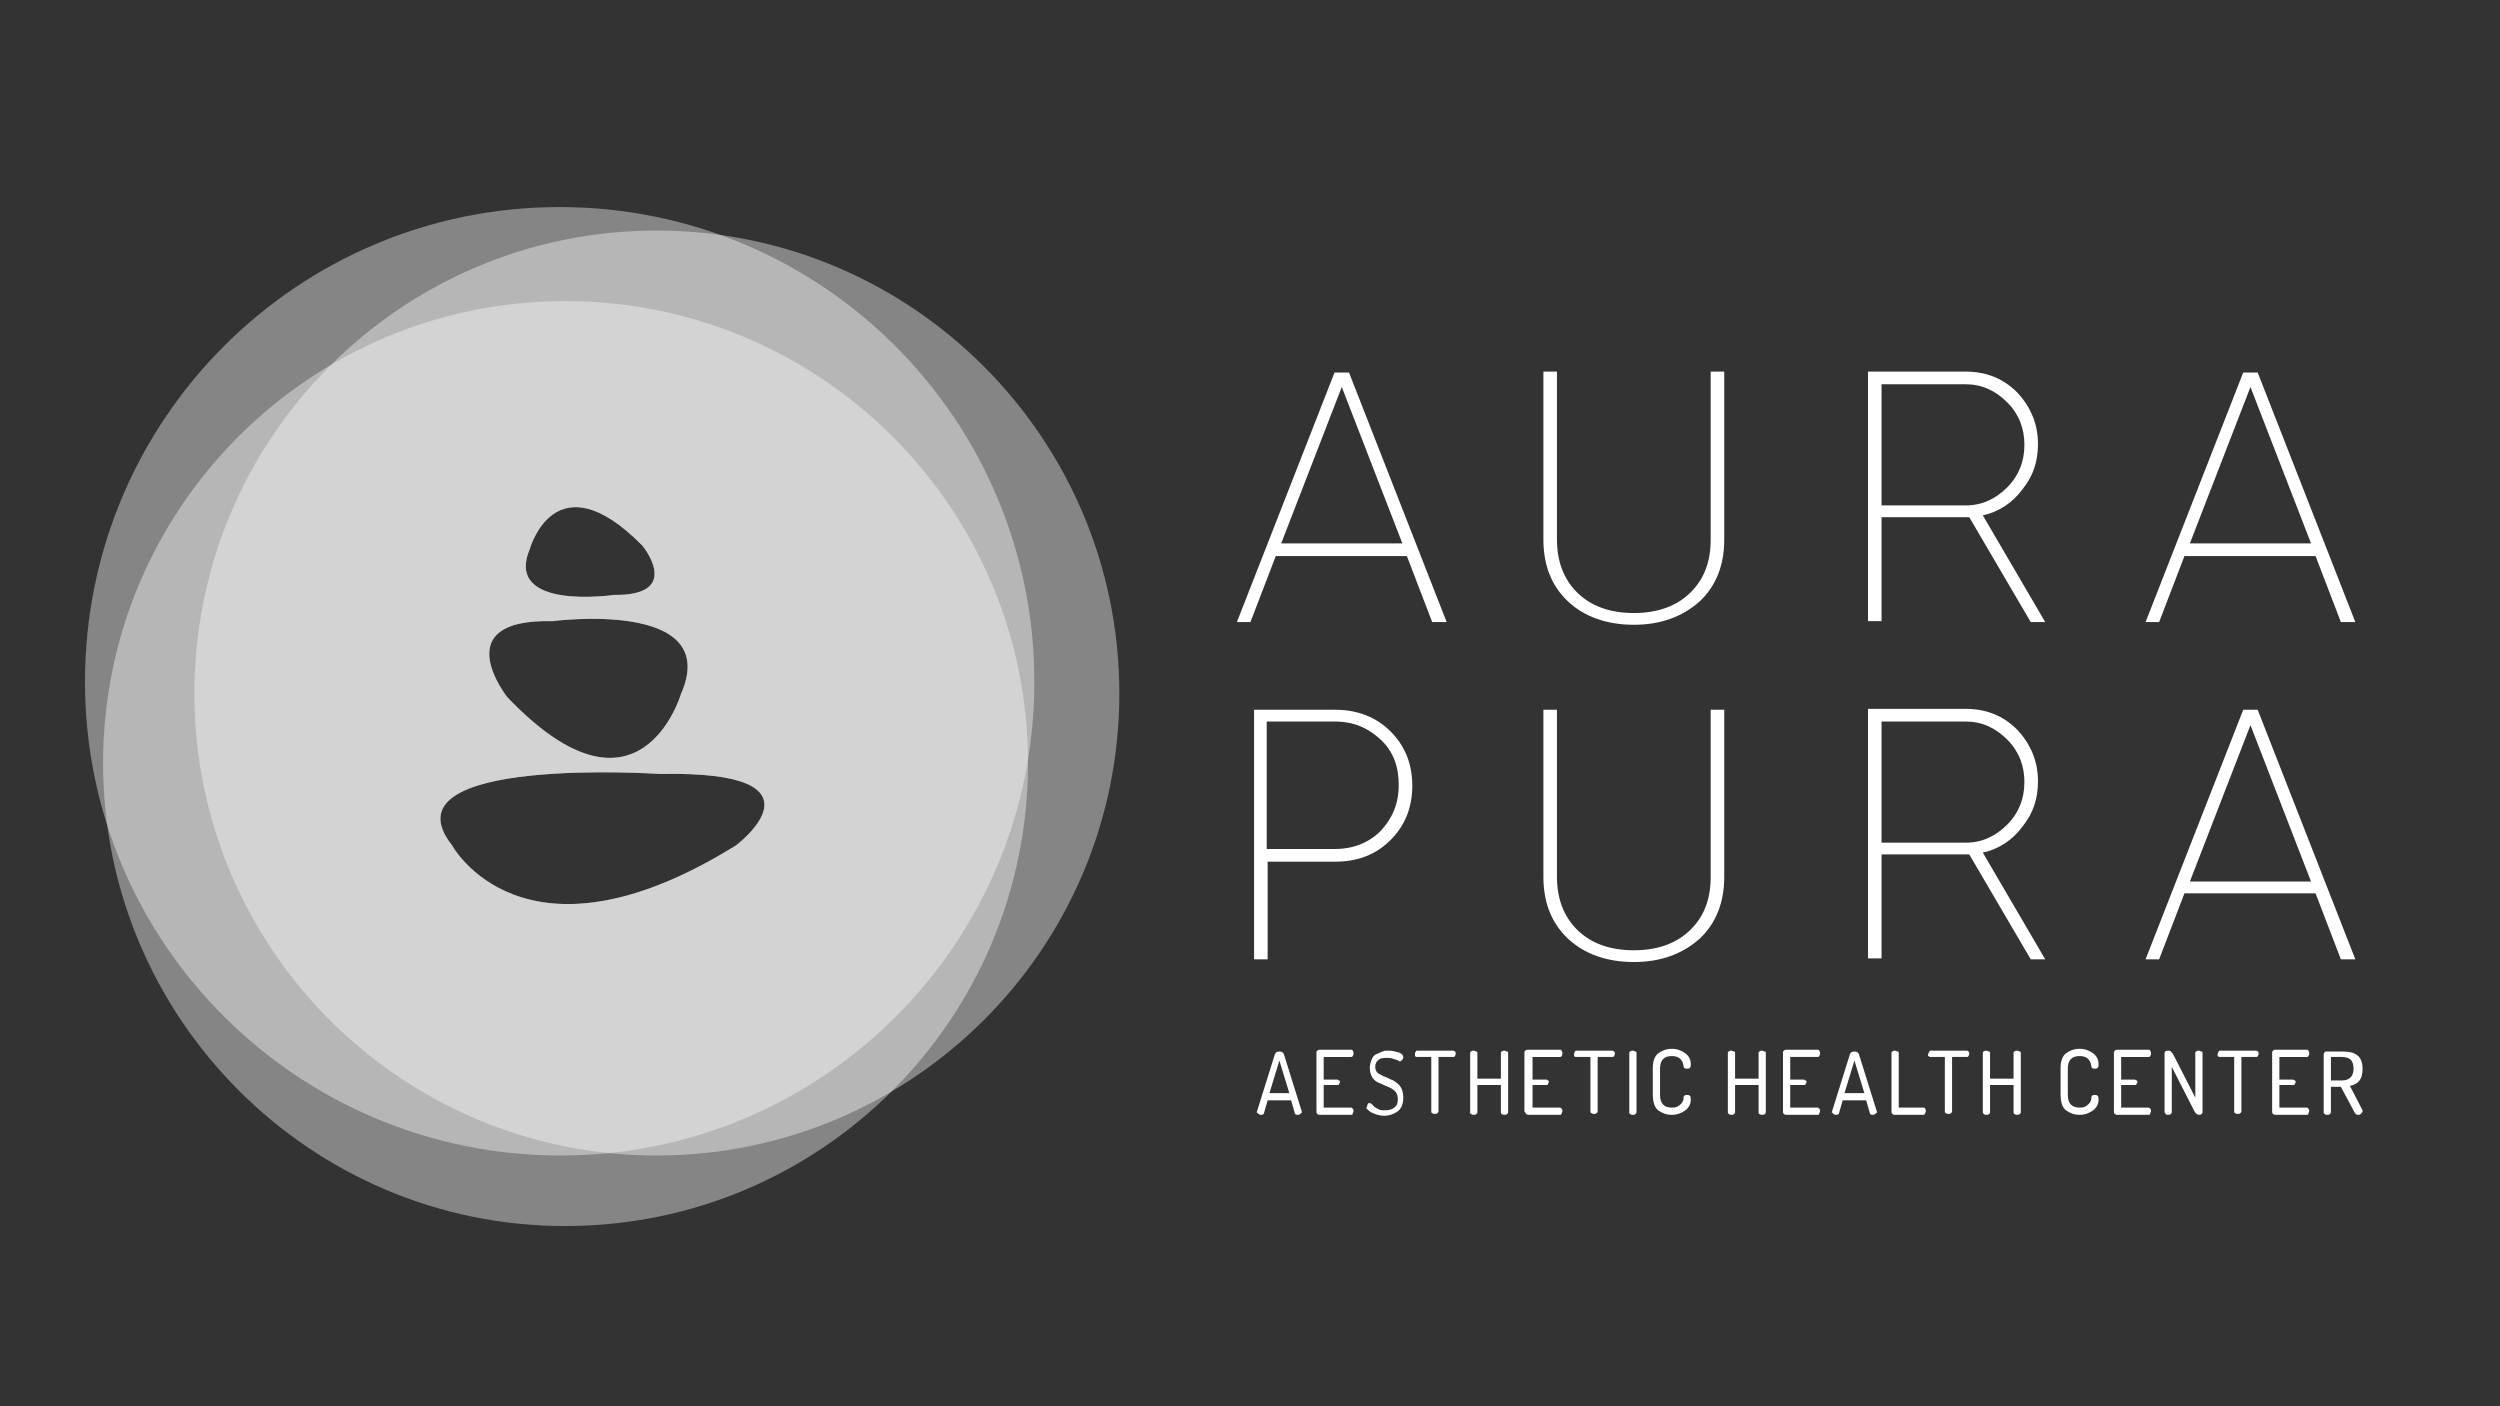
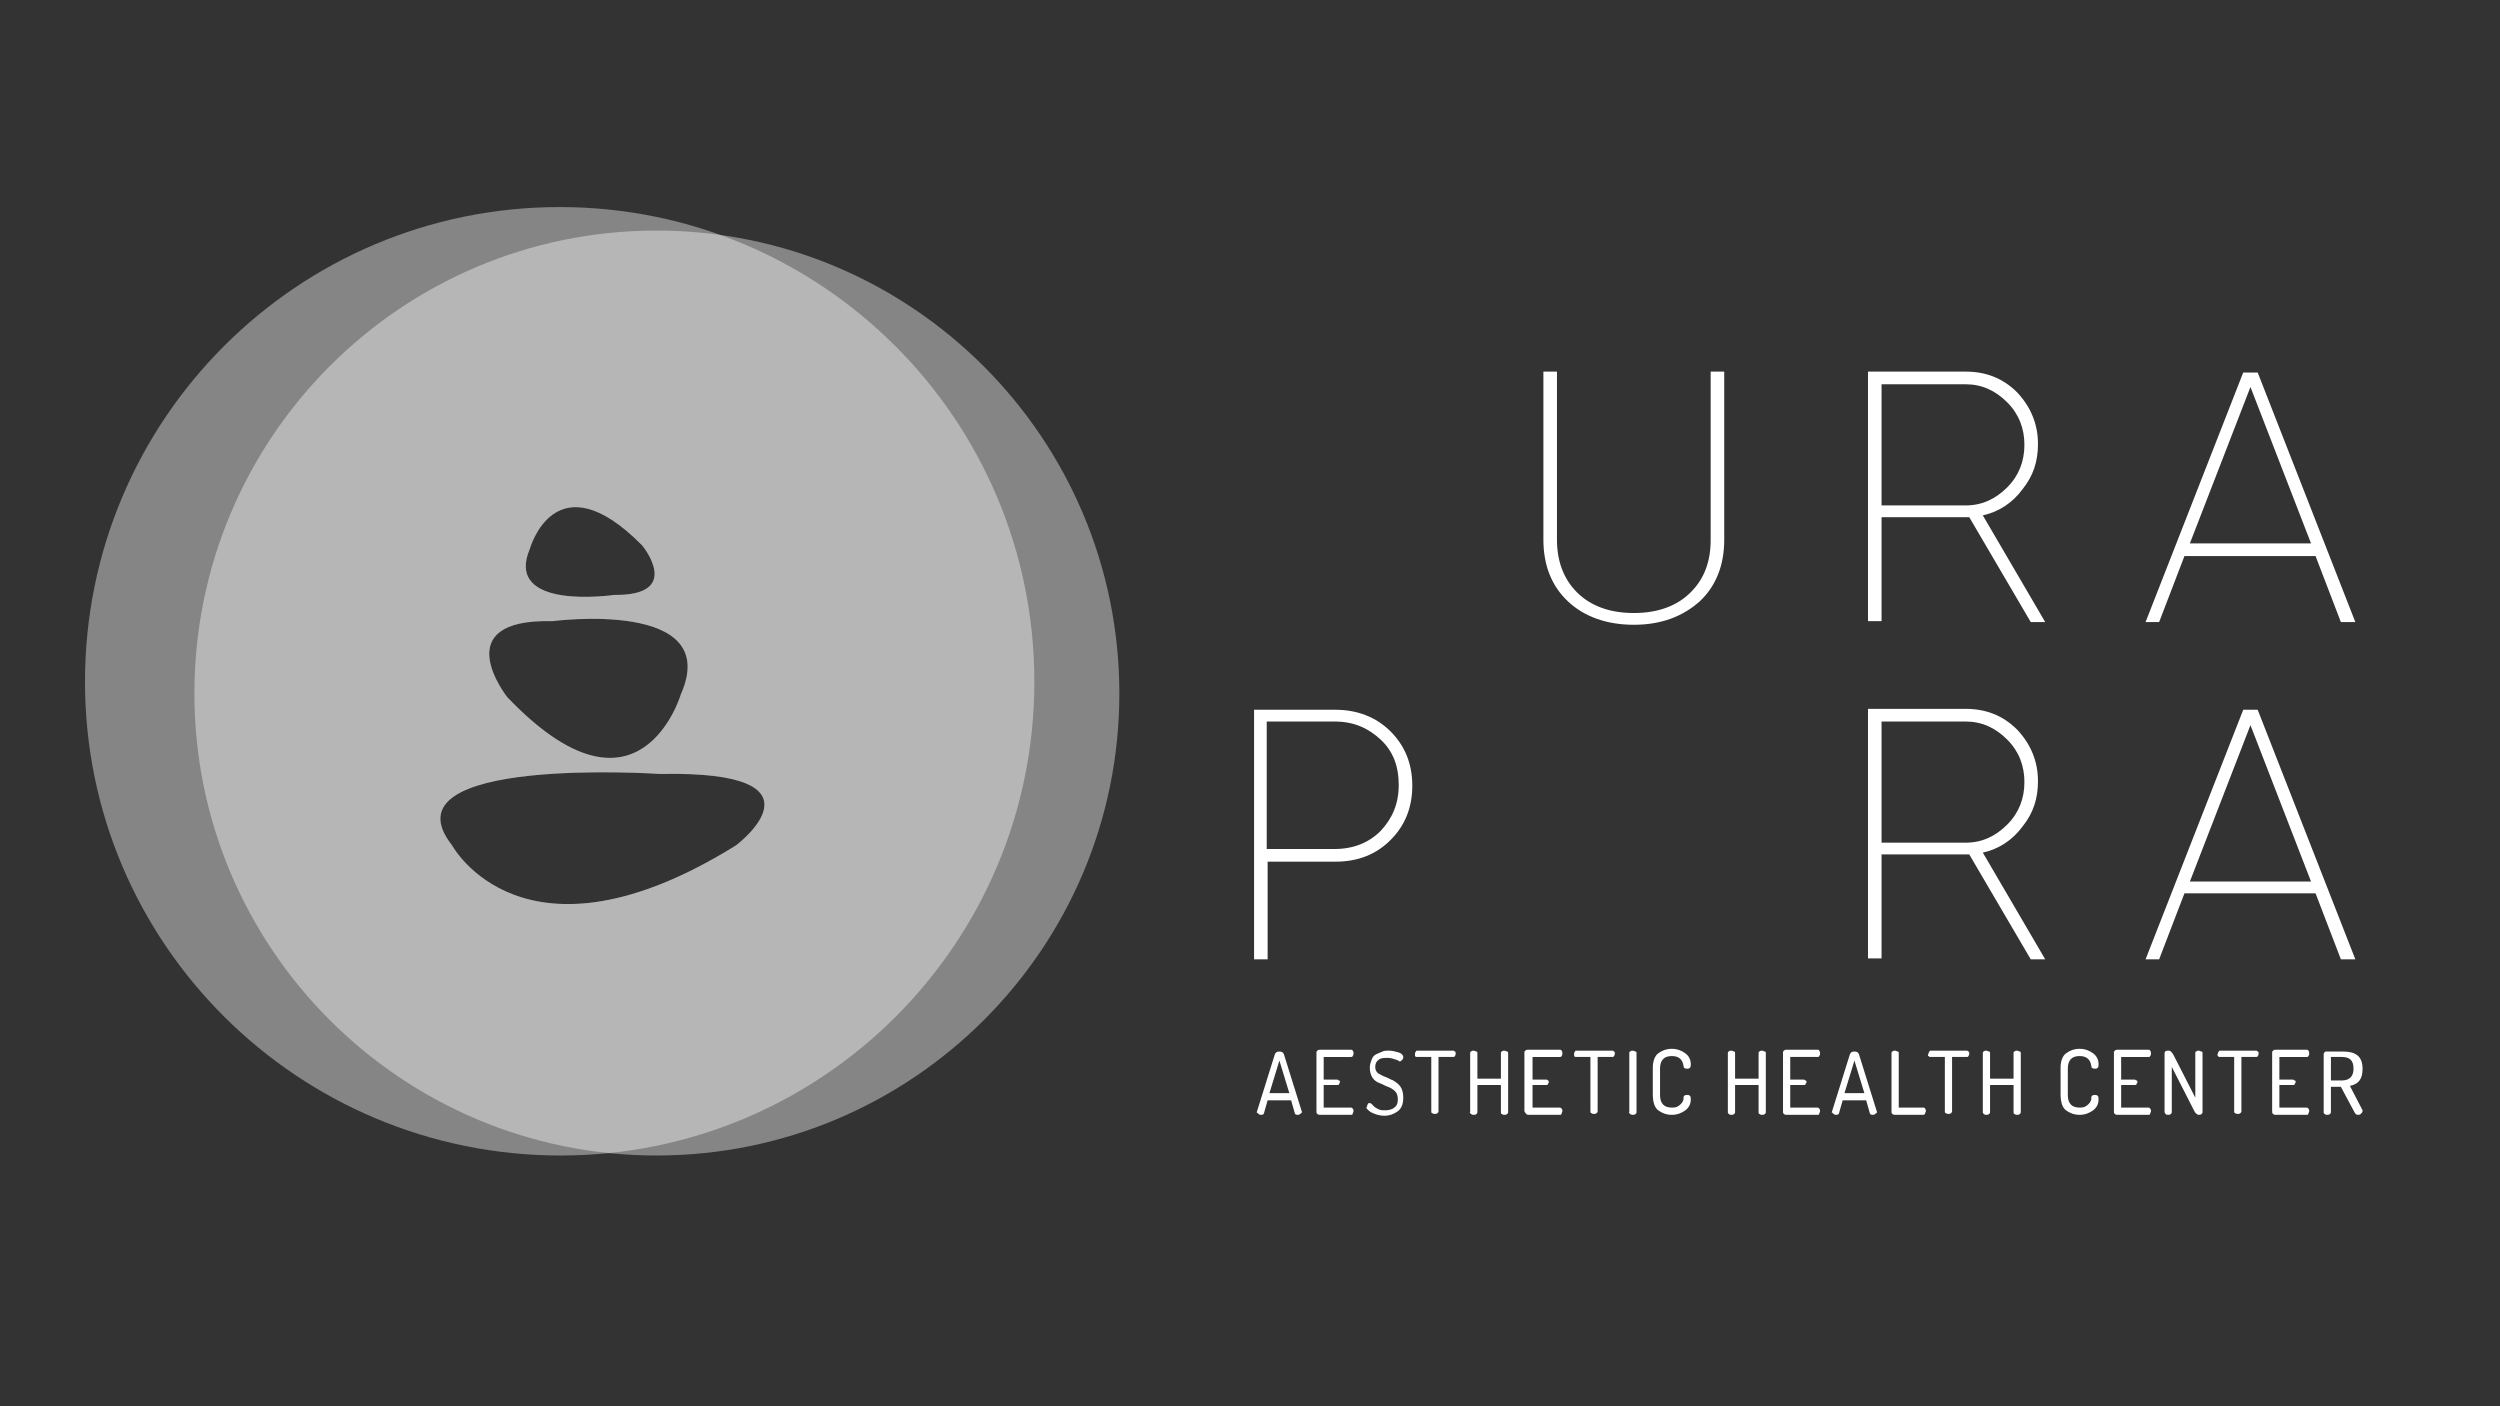
<svg xmlns="http://www.w3.org/2000/svg" x="0px" y="0px" viewBox="0 0 276.5 155.5" xml:space="preserve" version="1.1" style="enable-background:new 0 0 276.5 155.5;">
  <rect x="0" y="0" width="276.5" height="155.5" fill="#333333" stroke="none" />
  <style type="text/css">
	.st0{display:none;}
	.st1{display:inline;fill:#4D4C4E;}
	.st2{display:inline;fill:#FFFFFF;}
	.st3{display:inline;fill:#4E4E50;}
	.st4{display:inline;fill:#FDFDFD;}
	.st5{display:inline;fill:#FEFDFD;}
	.st6{display:inline;fill:#FBFBFB;}
	.st7{display:inline;fill:#FBFBFA;}
	.st8{display:inline;fill:#4D4D4E;}
	.st9{display:inline;fill:#4E4D4F;}
	.st10{display:inline;fill:#504F51;}
	.st11{display:inline;fill:#475793;}
	.st12{opacity:0.4;}
	.st13{fill:#FFFFFF;}
</style>
  <g id="Ebene_2_1_" class="st0">
    <path class="st1" d="M58.6,130.5c0.2-1.1,0.4-2.3,0.6-3.4c0.8-4.8,1.7-9.7,2.5-14.5c0.5-2.8,1-5.5,1.4-8.3c0.1-0.4,0.2-0.5,0.5-0.5&#10;&#09;&#09;c0.1,0,0.2,0,0.3,0c48.2,0,96.4,0,144.5,0c0.2,0,0.5,0,0.7,0c-0.2,1-0.3,2-0.5,2.9c-0.9,5.1-1.8,10.2-2.6,15.3&#10;&#09;&#09;c-0.5,2.7-0.9,5.5-1.5,8.2c-0.9,4.4-3.6,7.1-8,8.1c-0.9,0.2-1.9,0.3-2.8,0.3c-42.6,0-85.1,0-127.7,0c-1,0-2-0.1-3-0.3&#10;&#09;&#09;c-2.5-0.5-4-2.2-4.5-4.7c-0.1-0.3-0.1-0.5-0.2-0.7C58.6,132.1,58.6,131.3,58.6,130.5z M184.4,134.9c0.7,0.5,1.3,1.2,2,1.5&#10;&#09;&#09;c2,0.9,4,1,6.1,0.4c3.7-1,5.7-3.6,6.4-7.3c0.7-3.8,1.4-7.7,2.1-11.5c0.3-1.8,0.7-3.6,1-5.5c-1.4,0-2.7,0-4.1,0&#10;&#09;&#09;c-0.1,0.5-0.2,1-0.3,1.6c-0.6-0.8-1.3-1.4-2.3-1.6c-2.6-0.6-4.8,0.1-6.6,2.2c-1.1,1.3-1.5,2.9-1.9,4.5c-0.5,2.2-0.9,4.3-0.8,6.5&#10;&#09;&#09;c0.1,1.7,1.2,3.3,2.9,3.7c1.9,0.5,3.7,0.2,5.4-1c0.2-0.1,0.4-0.3,0.6-0.5c-0.2,0.9-0.3,1.6-0.5,2.4c-0.6,2.4-2.9,3.6-5.3,2.8&#10;&#09;&#09;c-0.6-0.2-1.2-0.6-1.8-1C186.6,133,185.6,133.9,184.4,134.9z M140.3,128.8c0.7,0.9,1.4,1.5,2.4,1.7c1.6,0.3,3.1,0.2,4.6-0.6&#10;&#09;&#09;c1.9-1,2.9-2.7,3.4-4.7c0.5-1.6,0.7-3.3,1.1-5c0.3-1.4,0.4-2.8,0.2-4.2c-0.2-1.7-1.1-2.9-2.8-3.4c-2-0.6-3.9-0.3-5.6,1.1&#10;&#09;&#09;c-0.1,0.1-0.3,0.2-0.5,0.4c0.5-2.8,1-5.4,1.5-8.1c-1.4,0-2.7,0-4,0c-0.1,0-0.2,0.2-0.3,0.4c-0.2,1.1-0.4,2.3-0.6,3.5&#10;&#09;&#09;c-1,5.4-2,10.8-2.9,16.2c-0.3,1.5-0.5,2.9-0.8,4.4c1.4,0,2.7,0,4.1,0C140.1,129.9,140.2,129.4,140.3,128.8z M165.7,125.2&#10;&#09;&#09;c-0.4,0.3-0.7,0.5-1,0.8c-1.2,0.8-2.5,1.1-3.9,0.8c-1.8-0.3-2.7-1.9-2.2-3.9c3.5,0,7,0,10.5,0c0.3-1.9,0.8-3.7,0.5-5.6&#10;&#09;&#09;c-0.3-2.1-1.3-3.7-3.3-4.5c-3-1.2-6.9-0.1-9,2.7c-2.4,3.1-3.1,6.7-2.7,10.5c0.2,2,1.3,3.4,3.2,4.1c1.4,0.6,2.8,0.6,4.3,0.5&#10;&#09;&#09;c2.2-0.2,4-1.3,5.7-2.8C167.1,126.9,166.4,126.1,165.7,125.2z M97.7,122.9c0.1-0.3,0.1-0.6,0.2-0.8c0.3-1.7,0.6-3.4,0.3-5.1&#10;&#09;&#09;c-0.4-2.4-2.1-4.1-4.4-4.5c-3.3-0.5-6,0.5-8,3.2c-2.3,3-3,6.5-2.6,10.1c0.2,2.5,1.6,4,4.1,4.6c1.9,0.5,3.7,0.4,5.5-0.3&#10;&#09;&#09;c1.4-0.5,2.5-1.3,3.6-2.3c-0.7-0.9-1.4-1.8-2.1-2.6c-0.3,0.2-0.5,0.4-0.8,0.6c-1.2,0.9-2.6,1.2-4.1,1c-1.8-0.3-2.7-2.1-2.2-3.9&#10;&#09;&#09;C90.7,122.9,94.2,122.9,97.7,122.9z M121.9,130.4c0-0.1,0.1-0.3,0.1-0.4c0.3-1.8,0.7-3.6,1-5.5s0.7-3.7,1.1-5.6&#10;&#09;&#09;c0.3-1.4,1.2-2.2,2.6-2.5c1.3-0.3,2.6,0.4,2.8,1.6c0.1,0.4,0.1,0.9,0,1.4c-0.5,2.6-0.9,5.2-1.4,7.8c-0.2,1.1-0.4,2.1-0.6,3.2&#10;&#09;&#09;c1.4,0,2.7,0,4,0c0.1,0,0.3-0.2,0.3-0.4c0.6-3.1,1.1-6.2,1.7-9.3c0.3-1.5,0.6-3,0.4-4.5c-0.2-1.9-1.4-3.4-3.2-3.8s-3.5-0.1-5,1&#10;&#09;&#09;c-0.3,0.2-0.5,0.4-0.8,0.6c0.1-0.6,0.2-1,0.2-1.5c-1.4,0-2.7,0-4.1,0c-1.1,6-2.2,11.9-3.2,17.9&#10;&#09;&#09;C119.1,130.4,120.5,130.4,121.9,130.4z M115.8,118.6c0.1-3.3-1.4-5.3-3.8-6c-3.6-1-7.7,0.8-9.4,4.2c-1.3,2.8-1.9,5.8-1.8,8.8&#10;&#09;&#09;c0.1,2.4,1.6,4.2,3.8,4.8c3.6,1,7.6-0.8,9.3-4.2C115.3,123.7,115.6,120.9,115.8,118.6z M69,106c-1.5,8.1-3,16.2-4.4,24.4&#10;&#09;&#09;c0.3,0,0.5,0,0.6,0c4.6,0,9.1,0,13.7,0c0.1,0,0.3,0,0.4,0s0.3-0.1,0.3-0.2c0.3-1.3,0.5-2.6,0.7-4c-3.5,0-6.9,0-10.4,0&#10;&#09;&#09;c1.2-6.7,2.4-13.4,3.7-20.2C71.9,106,70.5,106,69,106z M175.7,130.4c0-0.1,0.1-0.3,0.1-0.4c0.5-3,1.1-6,1.6-9&#10;&#09;&#09;c0.2-1.1,0.3-2.1,0.9-3.1c1-1.5,3.1-2.3,4.6-0.6h0.1c1.2-1.1,2.5-2.2,3.7-3.4c-1.1-1.4-2.5-1.8-4.1-1.7c-1.6,0.1-2.9,0.8-4.2,1.8&#10;&#09;&#09;c0.1-0.6,0.2-1.1,0.3-1.6c-1.4,0-2.7,0-4.1,0c-1.1,6-2.2,11.9-3.2,17.9C172.9,130.4,174.3,130.4,175.7,130.4z" />
    <path class="st2" d="M117.3,43.5c2-1.9,3.9-3.8,5.8-5.6c1.2-1.2,2.4-2.3,3.6-3.5c0.2-0.2,0.3-0.5,0.3-0.8c-0.4-2.8-0.8-5.6-1.2-8.3&#10;&#09;&#09;c-0.1-0.9-0.3-1.7-0.4-2.6c-1.1,0.1-2.1,0.2-3.2,0.3c-0.9,0.1-1.7,0.2-2.6,0.2c-1.3,0.1-2.3-0.9-2.4-2.2c0-0.5,0-1,0-1.5&#10;&#09;&#09;c0-1.5,0.9-2.4,2.4-2.4c2.9,0,5.8,0,8.8-0.1c3.2,0,6.4-0.1,9.6-0.1c1.6,0,2.6,0.9,2.7,2.2c0,1.3-0.9,2.3-2.4,2.4&#10;&#09;&#09;c-2.5,0.2-5.1,0.4-7.6,0.7c-0.2,0-0.3,0.1-0.5,0.1c0.3,1.9,0.6,3.8,0.9,5.7c0.3,2.3,0.7,4.6,1,7c0,0.2-0.1,0.5-0.3,0.6&#10;&#09;&#09;c-3.3,3.2-6.6,6.3-9.8,9.5c-0.5,0.5-0.9,0.9-1.4,1.5c3.4,4.1,4.6,8.9,4.3,14.2c-1.6,0-3.2,0-4.9,0c0.1-3.9-0.8-7.4-3.3-10.5&#10;&#09;&#09;c-0.8,0.7-1.5,1.5-2.3,2.2c-2.6,2.6-5.3,5.1-7.9,7.7c-0.2,0.2-0.3,0.4-0.4,0.6c-3.3,0-6.7,0-10.1,0c0.5-0.8,1.1-1.5,1.9-2&#10;&#09;&#09;c1.5-1.1,3.2-1.5,5-1.2c0.1,0,0.3,0,0.4-0.1c3.5-3.4,6.9-6.7,10.4-10.1c0,0,0,0,0-0.1c-1.1-0.8-2.4-1.5-3.7-2&#10;&#09;&#09;c-4.3-1.6-8.7-1.4-12.9,0.2C89.6,48,84.7,53,82,60.1c-0.2,0.5-0.4,0.6-0.8,0.6c-1.2,0-2.5,0-3.7,0c-0.2,0-0.3,0-0.6,0&#10;&#09;&#09;c0.3-0.8,0.5-1.5,0.8-2.2c2.9-7.3,8-12.7,15-16.3c4-2,8.4-3,12.9-2.8c4,0.2,7.7,1.3,11,3.7C116.8,43.2,117,43.4,117.3,43.5z" />
    <path class="st2" d="M138.3,68.4c-2.1-0.6-4.2-0.7-6.4-0.7c-3.9,0-7.8,0.1-11.7,0.2c-0.8,0-0.9,0.1-1,0.9&#10;&#09;&#09;c-0.6,3.9-1.2,7.8-1.9,11.7c-1.1,6.4-2.4,12.8-3.6,19.3c-0.1,0.7-0.1,0.8,0.6,0.8c3.6,0,7.3,0,10.9,0c2.2,0,4.3-0.2,6.4-0.7&#10;&#09;&#09;c5.6-1.2,9.4-5.8,9.4-11.2c0-2.1-0.7-3.9-2.6-5c-0.8-0.5-1.8-0.7-2.7-1.1c0.3-0.1,0.6-0.2,0.9-0.4c3.2-1.4,5.2-3.8,5.7-7.3&#10;&#09;&#09;C142.8,71.9,141.6,69.4,138.3,68.4z M132.4,90.1c-0.2,2.6-1.6,4.4-4.2,4.9c-1.8,0.4-3.6,0.3-5.5,0.3c0.5-3,1-5.9,1.6-8.9&#10;&#09;&#09;c0.6,0,1.2,0,1.8,0c1.2,0.1,2.5,0,3.7,0.3C131.6,87,132.5,88.2,132.4,90.1z M134,76.2c-0.1,1.7-1.1,3-2.5,3.9&#10;&#09;&#09;c-0.8,0.5-1.8,0.7-2.7,0.7c-1.1,0-2.3,0-3.4,0c0.2-0.9,0.3-1.9,0.5-2.8c0.3-1.6,0.6-3.1,0.8-4.7c0.1-0.4,0.2-0.5,0.6-0.5&#10;&#09;&#09;c1.5,0.1,2.9,0,4.4,0.2C133.3,73.3,134.1,74.4,134,76.2z M135.8,82.6L135.8,82.6L135.8,82.6z" />
    <path class="st2" d="M174.5,19.6c2.3,7.1,4.6,14.1,6.9,21.2c1.2-0.3,2.4-0.7,3.6-1c6.2-1.3,12-0.6,17.3,3.1c4,2.8,6.5,6.8,7.5,11.6&#10;&#09;&#09;c0.4,1.9,0.5,3.8,0.4,5.8c0,0.1,0,0.2,0,0.3c-1.6,0-3.2,0-4.9,0c0-0.3,0-0.7,0-1c-0.1-4.2-1.4-7.9-4.4-10.9&#10;&#09;&#09;c-2.1-2.2-4.8-3.6-7.8-4.2c-3.5-0.7-6.9-0.5-10.3,0.6c0,0-0.1,0-0.1,0.1c1.3,4,2.6,8.1,4,12.1c2.3,0,4.1,0.9,5,3.3&#10;&#09;&#09;c-3.4,0-6.8,0-10.3,0c0.3-0.3,0.5-0.6,0.7-0.9c0.1-0.2,0.2-0.4,0.1-0.6c-1.3-3.9-2.5-7.8-3.8-11.6c0-0.1-0.1-0.1-0.1-0.3&#10;&#09;&#09;c-0.6,0.4-1.2,0.7-1.8,1.1c-4.2,3-7.3,6.9-9,11.8c-0.1,0.4-0.3,0.5-0.7,0.5c-1.4,0-2.9,0-4.4,0c2.4-7.9,7.3-13.7,14.3-17.8&#10;&#09;&#09;c-0.4-1.3-0.9-2.7-1.3-4c-2.1-6.5-4.2-13-6.4-19.4c-0.6-1.9,0.3-3.2,1.9-3.7c4-1.2,8.1-2.5,12.1-3.8c1-0.3,1.9-0.2,2.7,0.6&#10;&#09;&#09;c1.1,1.3,0.5,3.2-1.2,3.7c-1.6,0.5-3.2,1-4.8,1.5c-1.7,0.5-3.3,1.1-5,1.6C174.8,19.5,174.7,19.6,174.5,19.6z" />
    <path class="st2" d="M170.5,36c0.7-0.2,1.2-0.3,1.8-0.5s0.9,0,1,0.6c0.2,1.3,0.3,2.6,0.5,3.9c0.1,0.6-0.2,0.9-0.8,1.1&#10;&#09;&#09;c-0.6,0.2-1.1,0.3-1.7,0.5c0.1,0.8,0.2,1.6,0.3,2.4c0.1,0.7-0.1,1-0.9,1.3c-3.7,1.1-7.5,2.2-11.2,3.3c-10.4,3-20.8,6-31.2,9.1&#10;&#09;&#09;c-1,0.3-1.2,0.1-1.3-0.9c-0.4-3.4-0.9-6.8-1.3-10.3c-0.1-0.6,0.2-1,0.8-1.2c2.2-0.6,4.4-1.3,6.6-1.9C145,39.9,157,36.5,168.9,33&#10;&#09;&#09;c0.1,0,0.3-0.1,0.4-0.1c0.7-0.2,1,0,1.1,0.7C170.3,34.4,170.4,35.2,170.5,36z M156.9,38c0.1,0.1,0.2,0.1,0.2,0.2&#10;&#09;&#09;c3.6,2,7.3,4.1,10.9,6.1c0.1,0.1,0.3,0.1,0.4,0.1c0.4-0.1,0.9-0.3,1.4-0.4c-0.4-3.1-0.8-6.2-1.2-9.4&#10;&#09;&#09;C164.7,35.7,160.9,36.8,156.9,38z M171.1,40.1c0.4-0.1,0.7-0.2,1-0.3c-0.1-0.9-0.2-1.7-0.3-2.6c-0.4,0.1-0.7,0.2-1,0.3&#10;&#09;&#09;C170.8,38.4,170.9,39.2,171.1,40.1z" />
    <path class="st2" d="M167.7,86.4c2.5-3.2,5.1-6.3,7.6-9.5c0.5-0.6,1-0.9,1.8-0.9c2.1,0,4.2,0,6.2-0.1c0.2,0,0.4,0.1,0.6,0.2&#10;&#09;&#09;c-0.1,0.2-0.1,0.5-0.3,0.6c-2.6,2.8-5.2,5.5-7.8,8.3c-0.3,0.3-0.3,0.5-0.2,0.8c1.8,4.5,3.6,9,5.4,13.5c0.3,0.7,0.2,1-0.6,1&#10;&#09;&#09;c-2.6,0.1-5.2,0.2-7.7,0.3c-0.5,0-0.6-0.2-0.8-0.6c-1.4-4.2-2.9-8.3-4.3-12.5c0-0.1-0.1-0.2-0.2-0.4c-0.2,1.4-0.5,2.6-0.7,3.9&#10;&#09;&#09;c-0.4,3-0.9,5.9-1.3,8.9c-0.1,0.4-0.2,0.7-0.7,0.7c-2.3,0-4.6,0.1-6.8,0.1c-0.6,0-0.7-0.1-0.6-0.7c1-5.3,1.9-10.7,2.8-16&#10;&#09;&#09;c0.6-3.3,1.1-6.5,1.6-9.8c0.4-2.4,0.6-4.8,0.9-7.2c0.1-0.4,0.1-0.9,0.1-1.3s0.3-0.6,0.7-0.7c2.5-0.4,5-0.7,7.5-1.1&#10;&#09;&#09;c0.8-0.1,0.9,0,0.7,0.8c-1.2,6.1-2.4,12.2-3.6,18.2c-0.2,1-0.4,2.1-0.5,3.1C167.7,86,167.7,86.2,167.7,86.4L167.7,86.4L167.7,86.4z&#10;&#09;&#09;" />
    <path class="st2" d="M80.7,86.5c-0.5,2.7-0.9,5.4-1.3,8.1c1.8,0,3.5,0,5.3,0c2.4-0.1,4.7-0.2,7.1-0.3c0.7,0,0.8,0.1,0.6,0.7&#10;&#09;&#09;c-0.4,1.6-0.8,3.1-1.1,4.7c-0.1,0.6-0.4,0.8-1,0.7c-3.1,0-6.2,0-9.3,0c-3.5,0-6.9,0-10.4,0c-0.6,0-0.7,0-0.5-0.6&#10;&#09;&#09;C71,95,72,90.1,72.8,85.2c0.9-4.8,1.6-9.6,2.4-14.5c0.1-0.7,0.2-1.4,0.2-2.2c0-0.5,0.2-0.7,0.8-0.7c6.6,0,13.2,0,19.8,0&#10;&#09;&#09;c0.5,0,0.6,0.2,0.5,0.6c-0.4,1.5-0.7,2.9-1.1,4.4c-0.2,0.8-0.2,0.8-1,0.8c-3.6,0-7.2-0.1-10.8-0.1c-0.4,0-0.6,0.1-0.7,0.6&#10;&#09;&#09;c-0.3,2.1-0.7,4.2-1.1,6.2c0,0.2,0,0.3-0.1,0.5c1.1,0,2.1,0,3.2,0c2.6,0,5.2-0.1,7.7-0.1c0.5,0,0.6,0.1,0.5,0.6&#10;&#09;&#09;c-0.3,1.5-0.7,3-1,4.5c-0.1,0.5-0.4,0.7-0.9,0.7c-3.3,0-6.6,0-9.9,0C81.1,86.5,81,86.5,80.7,86.5z" />
    <path class="st2" d="M191.9,90.3c-0.3,2.8,1.5,4.9,4.4,5.3c3.1,0.3,5.9-0.3,8.6-1.7c0.2-0.1,0.5-0.1,0.8-0.2&#10;&#09;&#09;c-0.4,1.8-0.8,3.5-1.3,5.2c-0.1,0.2-0.3,0.5-0.6,0.6c-3.7,1.5-7.5,1.9-11.4,1.3c-1.8-0.3-3.4-0.8-4.9-1.9c-2-1.5-3-3.5-3.3-5.8&#10;&#09;&#09;c-0.4-3.9,0.4-7.7,2.5-11c2.4-3.8,5.9-5.9,10.4-6.5c1.6-0.2,3.1-0.1,4.7,0.2c3.2,0.7,5.1,2.7,5.7,5.9c0.4,1.8,0.3,3.7,0.1,5.6&#10;&#09;&#09;c-0.1,0.7-0.2,1.4-0.3,2.1c-0.1,0.5-0.3,0.7-0.8,0.7c-4.5,0.1-9,0.2-13.5,0.2C192.7,90.2,192.3,90.3,191.9,90.3z M200.6,85.2&#10;&#09;&#09;c0.1-0.5,0.1-1,0.2-1.5c0.1-2.1-1.3-3.4-3.3-3.3c-0.8,0.1-1.5,0.4-2.2,0.8c-1.4,1-2.1,2.5-2.5,4.2C195.4,85.3,198,85.3,200.6,85.2z&#10;&#09;&#09;" />
    <path class="st3" d="M173.6,63.7c14.2,0,28.4,0,42.6,0c-0.1,0.8-0.2,1.5-0.4,2.2c-0.5,2.8-1,5.6-1.4,8.4c-0.1,0.4-0.3,0.5-0.6,0.5&#10;&#09;&#09;c-6.6,0-13.3,0-19.9,0c-7.3,0-14.6,0-21.9,0c-0.2,0-0.4,0-0.7,0C172.1,71,172.8,67.3,173.6,63.7z M182.5,67.2&#10;&#09;&#09;c0.2-1.5-0.5-2.6-1.9-2.9c-1.4-0.3-3.2,0.5-3.8,1.8c-0.9,1.7-1.2,3.6-1.2,5.5c0,0.4,0.2,0.8,0.4,1.2c0.6,0.9,1.6,1.1,2.6,0.9&#10;&#09;&#09;c1.5-0.2,2.9-1.6,3.1-2.9c-0.8,0-1.6-0.2-2.1,0.7c-0.3,0.6-1.2,0.7-1.8,0.4c-0.4-0.2-0.6-0.7-0.5-1.5s0.3-1.7,0.5-2.5&#10;&#09;&#09;c0.2-0.6,0.4-1.2,0.8-1.6c0.8-0.8,1.9-0.4,2.2,0.7c0,0.1,0.1,0.2,0.1,0.2C181.4,67.2,182,67.2,182.5,67.2z M190.5,66.8&#10;&#09;&#09;c-0.5,2.3-1,4.5-1.4,6.8c0.6,0,1.1,0,1.6,0c0.3-1.2,0.5-2.5,0.8-3.7c0.1-0.4,0.3-0.9,0.5-1.2c0.3-0.4,0.7-0.5,1.2-0.3&#10;&#09;&#09;s0.5,0.6,0.4,1c0,0.2,0,0.3-0.1,0.5c-0.3,1.2-0.5,2.5-0.8,3.8c0.5,0,1.1,0,1.6,0c0.2-0.7,0.3-1.4,0.4-2.1c0.2-1.1,0.4-2.1,0.5-3.2&#10;&#09;&#09;c0.1-0.9-0.5-1.4-1.4-1.5c-0.7-0.1-1.3,0.2-1.9,0.6c0-0.2,0-0.4,0-0.5C191.5,66.8,191,66.8,190.5,66.8z M184.4,70.8&#10;&#09;&#09;c1.3,0,2.6,0,3.9,0c0.1-0.7,0.2-1.3,0.2-1.9c0-1.1-0.6-1.8-1.5-2c-1-0.2-1.9,0-2.6,0.6c-1.4,1.2-1.8,2.9-1.6,4.6&#10;&#09;&#09;c0.1,0.9,0.7,1.3,1.5,1.5c1.3,0.3,2.4-0.1,3.3-1c-0.3-0.3-0.5-0.7-0.7-1c-0.7,0.5-1.4,0.9-2.2,0.4&#10;&#09;&#09;C184.2,71.8,184.2,71.3,184.4,70.8z M205.9,70.8c0.1-0.4,0.2-0.8,0.2-1.2c0-0.2,0-0.5,0-0.7c0-1.2-0.7-1.9-1.9-2&#10;&#09;&#09;c-1-0.1-1.9,0.3-2.6,1c-1,1.2-1.4,2.6-1.3,4.1c0,0.9,0.6,1.6,1.5,1.8c1.3,0.3,2.4-0.1,3.4-1c-0.2-0.3-0.5-0.6-0.7-1&#10;&#09;&#09;c-0.7,0.5-1.5,0.9-2.3,0.4c-0.5-0.3-0.4-0.8-0.3-1.3C203.3,70.8,204.6,70.8,205.9,70.8z M196.8,67c-0.1,0.4-0.2,0.8-0.3,1.2&#10;&#09;&#09;c0.2,0,0.4,0,0.6,0.1c-0.2,1.2-0.5,2.3-0.7,3.4c-0.2,1.2,0.4,1.9,1.5,1.9c0.2,0,0.5,0,0.8,0c0.1-0.5,0.2-0.9,0.3-1.4&#10;&#09;&#09;c-0.2,0-0.4,0-0.5,0c-0.3,0-0.5-0.2-0.4-0.5c0.2-1.1,0.5-2.2,0.7-3.3c1.2-0.1,1.2-0.1,1.4-1.3c-0.3,0-0.7,0-1.1,0&#10;&#09;&#09;c0.1-0.7,0.3-1.3,0.4-2c-0.4,0-0.8,0-1.2,0c-0.2,0-0.4,0.2-0.4,0.3c-0.2,0.5-0.3,1.1-0.4,1.7C197.3,67,197.1,67,196.8,67z&#10;&#09;&#09; M208.3,73.6c0-0.2,0.1-0.3,0.1-0.5c0.3-1.2,0.5-2.4,0.8-3.5c0.3-1.2,1-1.5,2.1-1c0.4-0.3,0.8-0.7,1.2-1.1c0.1-0.1,0.1-0.1,0.2-0.2&#10;&#09;&#09;c-0.4-0.5-0.9-0.7-1.4-0.6s-1,0.3-1.5,0.5c0-0.1,0-0.3,0.1-0.5c-0.4,0-0.8,0-1.2,0c-0.1,0-0.4,0.2-0.4,0.3&#10;&#09;&#09;c-0.3,1.2-0.5,2.4-0.8,3.5c-0.2,1-0.4,1.9-0.6,2.9C207.3,73.6,207.8,73.6,208.3,73.6z" />
    <path class="st2" d="M147.7,100.6c-1.2,0-2.4,0-3.6,0c-0.6,0-0.7-0.1-0.6-0.8c0.5-2.2,1-4.5,1.4-6.7c0.7-4,1.4-8,2.1-12.1&#10;&#09;&#09;c0.2-1.2,0.3-2.4,0.3-3.7c0-0.4,0.2-0.6,0.6-0.7c2.6-0.4,5.1-0.9,7.7-1.3c0.4-0.1,0.6,0.2,0.5,0.6c-0.5,2.8-1.1,5.6-1.6,8.4&#10;&#09;&#09;c-0.8,4.7-1.5,9.4-2.2,14c-0.1,0.5-0.1,0.9-0.2,1.4c0,0.5-0.3,0.6-0.7,0.6c-1.2,0-2.5,0-3.7,0C147.7,100.5,147.7,100.5,147.7,100.6&#10;&#09;&#09;z" />
    <path class="st2" d="M103.5,90.3c-2.1,0-4.2,0-6.3,0c-0.7,0-0.7-0.1-0.6-0.7c0.3-1.5,0.7-2.9,1-4.4c0.1-0.5,0.4-0.7,0.9-0.7&#10;&#09;&#09;c4.2,0,8.5,0,12.7-0.1c0.5,0,0.6,0.1,0.5,0.6c-0.4,1.5-0.7,3-1.1,4.6c-0.1,0.5-0.3,0.7-0.9,0.7C107.7,90.3,105.6,90.3,103.5,90.3&#10;&#09;&#09;L103.5,90.3z" />
    <path class="st2" d="M157.8,64.8c-0.2,1.1-0.5,2.3-0.7,3.5c-0.1,0.7-0.3,1.5-0.4,2.2c-0.1,0.5-0.4,0.7-0.9,0.8&#10;&#09;&#09;c-1.9,0.2-3.7,0.5-5.6,0.8c-0.4,0.1-0.7,0.1-1.1,0.2c-0.5,0.1-0.7-0.1-0.6-0.6c0.3-1.5,0.5-2.9,0.8-4.4c0.1-0.4,0.1-0.9,0.2-1.3&#10;&#09;&#09;c0-0.4,0.3-0.7,0.7-0.7c2.4-0.3,4.8-0.6,7.2-0.9C157.6,64.3,157.8,64.4,157.8,64.8z" />
    <path class="st4" d="M184.4,134.9c1.2-1,2.2-2,3.1-2.8c0.6,0.4,1.2,0.8,1.8,1c2.4,0.8,4.6-0.4,5.3-2.8c0.2-0.7,0.3-1.5,0.5-2.4&#10;&#09;&#09;c-0.3,0.2-0.5,0.4-0.6,0.5c-1.6,1.2-3.4,1.5-5.4,1c-1.7-0.4-2.8-2-2.9-3.7c-0.1-2.2,0.4-4.4,0.8-6.5c0.3-1.6,0.8-3.2,1.9-4.5&#10;&#09;&#09;c1.7-2.1,4-2.7,6.6-2.2c0.9,0.2,1.6,0.8,2.3,1.6c0.1-0.6,0.2-1.1,0.3-1.6c1.4,0,2.7,0,4.1,0c-0.3,1.8-0.7,3.7-1,5.5&#10;&#09;&#09;c-0.7,3.8-1.4,7.7-2.1,11.5c-0.7,3.7-2.7,6.3-6.4,7.3c-2,0.6-4.1,0.5-6.1-0.4C185.8,136.1,185.2,135.5,184.4,134.9z M190.6,122.9&#10;&#09;&#09;c0,0.3,0,0.8,0.1,1.3c0.1,0.6,0.4,1,0.9,1.2c1.1,0.5,3,0.1,3.7-1.2c1-1.9,1.3-3.8,1.3-5.9c0-0.7-0.2-1.4-0.9-1.7&#10;&#09;&#09;c-1.5-0.6-3-0.1-3.8,1.3C191,119.4,190.8,121.1,190.6,122.9z" />
    <path class="st4" d="M140.3,128.8c-0.1,0.6-0.2,1.1-0.3,1.6c-1.4,0-2.7,0-4.1,0c0.3-1.5,0.5-3,0.8-4.4c1-5.4,2-10.8,2.9-16.2&#10;&#09;&#09;c0.2-1.2,0.4-2.3,0.6-3.5c0-0.1,0.2-0.3,0.3-0.4c1.3,0,2.6,0,4,0c-0.5,2.7-1,5.3-1.5,8.1c0.3-0.2,0.4-0.3,0.5-0.4&#10;&#09;&#09;c1.7-1.3,3.6-1.6,5.6-1.1c1.7,0.5,2.5,1.7,2.8,3.4c0.2,1.4,0.1,2.8-0.2,4.2c-0.3,1.7-0.6,3.4-1.1,5c-0.6,1.9-1.5,3.7-3.4,4.7&#10;&#09;&#09;c-1.4,0.7-3,0.9-4.6,0.6C141.7,130.2,141,129.7,140.3,128.8z M147.6,119c0-0.2,0-0.5,0-0.7c-0.1-0.7-0.2-1.3-0.9-1.7&#10;&#09;&#09;c-1.3-0.7-3.2-0.1-3.9,1.2c-1.1,2.3-1.6,4.7-1.4,7.3c0.1,0.8,0.6,1.3,1.3,1.5c1.5,0.3,2.9-0.2,3.5-1.7&#10;&#09;&#09;C147.3,122.9,147.5,121,147.6,119z" />
    <path class="st4" d="M165.7,125.2c0.7,0.9,1.4,1.7,2.1,2.6c-1.6,1.5-3.4,2.6-5.7,2.8c-1.5,0.1-2.9,0.1-4.3-0.5&#10;&#09;&#09;c-1.9-0.7-3-2.1-3.2-4.1c-0.4-3.8,0.3-7.4,2.7-10.5c2.1-2.8,6-3.9,9-2.7c2,0.8,2.9,2.5,3.3,4.5c0.3,1.9-0.1,3.7-0.5,5.6&#10;&#09;&#09;c-3.5,0-7,0-10.5,0c-0.5,2,0.4,3.6,2.2,3.9c1.4,0.2,2.7,0,3.9-0.8C165.1,125.7,165.4,125.4,165.7,125.2z M159.3,119.8&#10;&#09;&#09;c2.1,0,4.2,0,6.3,0c0-0.6,0-1.1,0-1.6c-0.1-1.1-0.7-1.8-1.8-2C161.5,115.6,159.7,117.3,159.3,119.8z" />
-     <path class="st4" d="M97.7,122.9c-3.5,0-7,0-10.4,0c-0.5,1.8,0.4,3.6,2.2,3.9c1.5,0.2,2.9-0.1,4.1-1c0.2-0.2,0.5-0.4,0.8-0.6&#10;&#09;&#09;c0.7,0.9,1.4,1.7,2.1,2.6c-1.1,1-2.2,1.8-3.6,2.3c-1.8,0.6-3.7,0.7-5.5,0.3c-2.4-0.6-3.8-2.1-4.1-4.6c-0.3-3.7,0.4-7.1,2.6-10.1&#10;&#09;&#09;c2-2.6,4.7-3.7,8-3.2c2.3,0.4,4,2.1,4.4,4.5c0.3,1.7,0.1,3.4-0.3,5.1C97.8,122.3,97.7,122.6,97.7,122.9z M94.1,119.8&#10;&#09;&#09;c0-0.6,0-1.1-0.1-1.6c-0.1-1.3-0.9-2-2.2-2.1c-0.5,0-1,0-1.5,0.2c-1.7,0.5-2.3,2-2.7,3.5C89.8,119.8,91.9,119.8,94.1,119.8z" />
    <path class="st4" d="M121.9,130.4c-1.4,0-2.7,0-4.2,0c1.1-6,2.2-11.9,3.2-17.9c1.4,0,2.7,0,4.1,0c-0.1,0.5-0.2,1-0.2,1.5&#10;&#09;&#09;c0.3-0.2,0.6-0.4,0.8-0.6c1.5-1.1,3.2-1.4,5-1s3,1.8,3.2,3.8c0.2,1.5-0.2,3-0.4,4.5c-0.6,3.1-1.1,6.2-1.7,9.3&#10;&#09;&#09;c0,0.1-0.2,0.4-0.3,0.4c-1.3,0-2.6,0-4,0c0.2-1.1,0.4-2.2,0.6-3.2c0.5-2.6,1-5.2,1.4-7.8c0.1-0.4,0.1-0.9,0-1.4&#10;&#09;&#09;c-0.2-1.2-1.5-1.9-2.8-1.6c-1.4,0.3-2.3,1.2-2.6,2.5c-0.4,1.9-0.7,3.7-1.1,5.6c-0.3,1.8-0.7,3.6-1,5.5&#10;&#09;&#09;C122,130.1,121.9,130.3,121.9,130.4z" />
    <path class="st5" d="M115.8,118.6c-0.2,2.3-0.5,5.1-1.8,7.6c-1.7,3.4-5.7,5.2-9.3,4.2c-2.2-0.6-3.7-2.4-3.8-4.8&#10;&#09;&#09;c-0.1-3.1,0.4-6.1,1.8-8.8c1.6-3.4,5.7-5.2,9.4-4.2C114.5,113.2,115.9,115.3,115.8,118.6z M111.5,119.3c0-0.3,0-0.7-0.1-1.2&#10;&#09;&#09;c-0.1-0.9-0.6-1.4-1.4-1.6c-1.3-0.4-2.8,0.2-3.4,1.5c-0.4,0.9-0.7,1.8-1,2.7c-0.3,1.3-0.5,2.7-0.4,4.1c0.1,0.9,0.6,1.5,1.4,1.7&#10;&#09;&#09;c1.4,0.3,2.8-0.3,3.5-1.6C111.1,123.2,111.3,121.3,111.5,119.3z" />
    <path class="st4" d="M69,106c1.5,0,3,0,4.5,0c-1.2,6.7-2.4,13.4-3.7,20.2c3.5,0,6.9,0,10.4,0c-0.2,1.4-0.5,2.7-0.7,4&#10;&#09;&#09;c0,0.1-0.2,0.2-0.3,0.2c-0.1,0-0.2,0-0.4,0c-4.6,0-9.1,0-13.7,0c-0.2,0-0.4,0-0.6,0C66,122.3,67.5,114.1,69,106z" />
    <path class="st4" d="M175.7,130.4c-1.4,0-2.7,0-4.2,0c1.1-6,2.2-11.9,3.2-17.9c1.4,0,2.7,0,4.1,0c-0.1,0.5-0.2,1-0.3,1.6&#10;&#09;&#09;c1.3-1,2.6-1.7,4.2-1.8c1.6-0.1,3,0.3,4.1,1.7c-1.3,1.1-2.5,2.2-3.7,3.4H183c-1.5-1.7-3.6-0.9-4.6,0.6c-0.6,0.9-0.7,2-0.9,3.1&#10;&#09;&#09;c-0.6,3-1.1,6-1.6,9C175.8,130.1,175.7,130.3,175.7,130.4z" />
    <path class="st2" d="M167.7,86.4L167.7,86.4L167.7,86.4L167.7,86.4z" />
    <path class="st6" d="M182.5,67.2c-0.5,0-1.1,0-1.6,0c0-0.1-0.1-0.1-0.1-0.2c-0.2-1.1-1.4-1.5-2.2-0.7c-0.4,0.4-0.7,1-0.8,1.6&#10;&#09;&#09;c-0.2,0.8-0.4,1.7-0.5,2.5s0,1.3,0.5,1.5c0.5,0.3,1.4,0.2,1.8-0.4c0.5-1,1.3-0.7,2.1-0.7c-0.2,1.3-1.6,2.6-3.1,2.9&#10;&#09;&#09;c-1,0.2-2,0-2.6-0.9c-0.2-0.3-0.5-0.8-0.4-1.2c0.1-1.9,0.4-3.8,1.2-5.5c0.7-1.3,2.5-2.1,3.8-1.8C182,64.6,182.7,65.7,182.5,67.2z" />
    <path class="st7" d="M190.5,66.8c0.5,0,1,0,1.5,0c0,0.2,0,0.3,0,0.5c0.6-0.4,1.2-0.7,1.9-0.6c0.9,0.1,1.4,0.7,1.4,1.5&#10;&#09;&#09;c-0.1,1.1-0.3,2.1-0.5,3.2c-0.1,0.7-0.3,1.4-0.4,2.1c-0.5,0-1,0-1.6,0c0.3-1.3,0.5-2.5,0.8-3.8c0-0.2,0.1-0.3,0.1-0.5&#10;&#09;&#09;c0-0.4,0.1-0.8-0.4-1s-0.9-0.1-1.2,0.3s-0.4,0.8-0.5,1.2c-0.3,1.2-0.5,2.4-0.8,3.7c-0.5,0-1,0-1.6,0&#10;&#09;&#09;C189.5,71.4,190,69.1,190.5,66.8z" />
    <path class="st6" d="M184.4,70.8c-0.2,0.5-0.1,1,0.3,1.3c0.8,0.5,1.5,0.1,2.2-0.4c0.2,0.3,0.5,0.6,0.7,1c-1,0.9-2,1.3-3.3,1&#10;&#09;&#09;c-0.8-0.2-1.4-0.7-1.5-1.5c-0.2-1.8,0.2-3.4,1.6-4.6c0.7-0.7,1.6-0.8,2.6-0.6c0.9,0.2,1.5,0.9,1.5,2c0,0.6-0.1,1.3-0.2,1.9&#10;&#09;&#09;C186.9,70.8,185.7,70.8,184.4,70.8z M184.6,69.6c0.8,0,1.5,0,2.3,0c0.1-0.8-0.1-1.2-0.6-1.4C185.5,68,184.9,68.5,184.6,69.6z" />
    <path class="st6" d="M205.9,70.8c-1.3,0-2.6,0-3.9,0c-0.1,0.5-0.2,1,0.3,1.3c0.8,0.5,1.6,0.1,2.3-0.4c0.2,0.3,0.5,0.6,0.7,1&#10;&#09;&#09;c-1,0.9-2.1,1.3-3.4,1c-0.9-0.2-1.4-0.8-1.5-1.8c-0.1-1.5,0.3-2.9,1.3-4.1c0.7-0.8,1.5-1.1,2.6-1c1.2,0.1,1.8,0.9,1.9,2&#10;&#09;&#09;c0,0.2,0,0.5,0,0.7C206.1,69.9,206,70.3,205.9,70.8z M204.6,69.6c0.1-0.4,0.2-0.9-0.2-1.2c-0.3-0.2-0.7-0.2-1.1-0.1&#10;&#09;&#09;c-0.6,0.2-0.8,0.7-1,1.3C203.1,69.6,203.8,69.6,204.6,69.6z" />
    <path class="st7" d="M196.8,67c0.3,0,0.4,0,0.7,0c0.1-0.6,0.2-1.1,0.4-1.7c0-0.1,0.3-0.3,0.4-0.3c0.4,0,0.8,0,1.2,0&#10;&#09;&#09;c-0.1,0.7-0.3,1.3-0.4,2c0.4,0,0.7,0,1.1,0c-0.2,1.2-0.2,1.2-1.4,1.3c-0.2,1.1-0.5,2.2-0.7,3.3c-0.1,0.3,0.1,0.5,0.4,0.5&#10;&#09;&#09;c0.2,0,0.3,0,0.5,0c-0.1,0.5-0.2,0.9-0.3,1.4c-0.3,0-0.5,0-0.8,0c-1.2,0-1.8-0.7-1.5-1.9c0.2-1.1,0.5-2.3,0.7-3.4&#10;&#09;&#09;c-0.2,0-0.4,0-0.6-0.1C196.7,67.9,196.7,67.4,196.8,67z" />
    <path class="st7" d="M208.3,73.6c-0.5,0-1,0-1.6,0c0.2-1,0.4-1.9,0.6-2.9c0.2-1.2,0.5-2.4,0.8-3.5c0-0.1,0.2-0.3,0.4-0.3&#10;&#09;&#09;c0.4,0,0.8,0,1.2,0c0,0.2,0,0.4-0.1,0.5c0.5-0.2,1-0.4,1.5-0.5c0.6-0.1,1.1,0.1,1.4,0.6c-0.1,0.1-0.1,0.1-0.2,0.2&#10;&#09;&#09;c-0.4,0.4-0.8,0.7-1.2,1.1c-1-0.6-1.8-0.2-2.1,1s-0.5,2.4-0.8,3.5C208.4,73.3,208.3,73.4,208.3,73.6z" />
    <path class="st8" d="M190.6,122.9c0.2-1.9,0.4-3.5,1.2-5c0.7-1.4,2.3-1.9,3.8-1.3c0.8,0.3,0.9,1,0.9,1.7c0.1,2.1-0.3,4.1-1.3,5.9&#10;&#09;&#09;c-0.7,1.3-2.5,1.7-3.7,1.2c-0.5-0.2-0.8-0.7-0.9-1.2C190.6,123.7,190.6,123.2,190.6,122.9z" />
    <path class="st8" d="M147.6,119c-0.1,2-0.4,3.9-1.2,5.7c-0.7,1.6-2.1,2-3.5,1.7c-0.8-0.2-1.3-0.7-1.3-1.5c-0.3-2.6,0.3-5,1.4-7.3&#10;&#09;&#09;c0.6-1.3,2.6-1.8,3.9-1.2c0.7,0.4,0.8,1,0.9,1.7C147.7,118.5,147.6,118.8,147.6,119z" />
    <path class="st8" d="M159.3,119.8c0.4-2.5,2.2-4.1,4.5-3.6c1,0.2,1.7,0.9,1.8,2c0,0.5,0,1.1,0,1.6&#10;&#09;&#09;C163.5,119.8,161.4,119.8,159.3,119.8z" />
    <path class="st8" d="M94.1,119.8c-2.2,0-4.3,0-6.4,0c0.4-1.6,1-3,2.7-3.5c0.5-0.2,1-0.2,1.5-0.2c1.2,0.1,2,0.8,2.2,2.1&#10;&#09;&#09;C94.1,118.7,94.1,119.2,94.1,119.8z" />
-     <path class="st8" d="M111.5,119.3c-0.2,2.1-0.5,3.9-1.4,5.7c-0.7,1.3-2.1,1.9-3.5,1.6c-0.8-0.2-1.3-0.8-1.4-1.7&#10;&#09;&#09;c-0.2-1.4,0-2.8,0.4-4.1c0.2-0.9,0.6-1.9,1-2.7c0.6-1.2,2.1-1.8,3.4-1.5c0.9,0.2,1.3,0.8,1.4,1.6&#10;&#09;&#09;C111.5,118.5,111.5,119,111.5,119.3z" />
+     <path class="st8" d="M111.5,119.3c-0.2,2.1-0.5,3.9-1.4,5.7c-0.7,1.3-2.1,1.9-3.5,1.6c-0.8-0.2-1.3-0.8-1.4-1.7&#10;&#09;&#09;c0.2-0.9,0.6-1.9,1-2.7c0.6-1.2,2.1-1.8,3.4-1.5c0.9,0.2,1.3,0.8,1.4,1.6&#10;&#09;&#09;C111.5,118.5,111.5,119,111.5,119.3z" />
    <path class="st9" d="M184.6,69.6c0.3-1,0.9-1.5,1.7-1.4c0.5,0.1,0.7,0.5,0.6,1.4C186.2,69.6,185.4,69.6,184.6,69.6z" />
    <path class="st10" d="M204.6,69.6c-0.8,0-1.5,0-2.3,0c0.2-0.6,0.4-1.1,1-1.3c0.3-0.1,0.8-0.1,1.1,0.1&#10;&#09;&#09;C204.7,68.7,204.7,69.1,204.6,69.6z" />
  </g>
  <g id="Ebene_4" class="st0">
    <rect x="-183.4" y="-58" class="st11" width="722.8" height="258.6" />
  </g>
  <g id="Ebene_3">
    <g>
      <g>
        <g class="st12">
          <g>
-             <path class="st13" d="M81.4,93.5C57.9,108.1,50,93.5,50,93.5c-7.9-10,23-7.9,23-7.9C92.5,85.2,81.4,93.5,81.4,93.5 M75.3,76.8&#10;&#09;&#09;&#09;&#09;&#09;&#09;c0,0-4.6,15.6-19.2,0.3c0,0-6.9-8.7,5-8.4C61.1,68.7,80,66.2,75.3,76.8 M67.9,65.8c0,0-12.2,1.8-9.3-5.1c0,0,2.8-10.1,12.4-0.4&#10;&#09;&#09;&#09;&#09;&#09;&#09;C71.1,60.3,75.6,65.9,67.9,65.8 M113.7,84.4c0-28.2-22.9-51.1-51.2-51.1c-28.2,0-51.1,22.9-51.1,51.1&#10;&#09;&#09;&#09;&#09;&#09;&#09;c0,28.2,22.9,51.2,51.1,51.2C90.8,135.6,113.7,112.7,113.7,84.4" />
-           </g>
+             </g>
        </g>
        <g class="st12">
          <g>
            <path class="st13" d="M81.4,93.5C57.9,108.1,50,93.5,50,93.5c-7.9-10,23-7.9,23-7.9C92.5,85.2,81.4,93.5,81.4,93.5 M75.3,76.8&#10;&#09;&#09;&#09;&#09;&#09;&#09;c0,0-4.6,15.6-19.2,0.3c0,0-6.9-8.7,5-8.4C61.1,68.7,80,66.2,75.3,76.8 M67.9,65.8c0,0-12.2,1.8-9.3-5.1c0,0,2.8-10.1,12.4-0.4&#10;&#09;&#09;&#09;&#09;&#09;&#09;C71.1,60.4,75.6,65.9,67.9,65.8 M123.8,76.7c0-28.2-22.9-51.2-51.2-51.2c-28.2,0-51.1,22.9-51.1,51.2&#10;&#09;&#09;&#09;&#09;&#09;&#09;c0,28.2,22.9,51.1,51.1,51.1C100.9,127.8,123.8,104.9,123.8,76.7" />
          </g>
        </g>
        <g class="st12">
          <g>
            <path class="st13" d="M81.4,93.5C57.9,108.1,50,93.5,50,93.5c-7.9-10,23-7.9,23-7.9C92.5,85.2,81.4,93.5,81.4,93.5 M75.3,76.8&#10;&#09;&#09;&#09;&#09;&#09;&#09;c0,0-4.6,15.6-19.2,0.3c0,0-6.9-8.7,5-8.4C61.1,68.7,80,66.2,75.3,76.8 M67.9,65.8c0,0-12.2,1.8-9.3-5.1c0,0,2.8-10.1,12.4-0.4&#10;&#09;&#09;&#09;&#09;&#09;&#09;C71.1,60.4,75.6,65.9,67.9,65.8 M114.4,75.4c0-29-23.5-52.5-52.5-52.5c-29,0-52.5,23.5-52.5,52.5S33,127.8,62,127.8&#10;&#09;&#09;&#09;&#09;&#09;&#09;C90.9,127.8,114.4,104.4,114.4,75.4" />
          </g>
        </g>
        <path class="st13" d="M140.1,94V79.8h7.5c2.1,0,3.7,0.7,5.1,2s2,3,2,5c0,2.1-0.7,3.7-2,5.1c-1.3,1.3-3,2-5.1,2H140.1z&#10;&#09;&#09;&#09;&#09; M138.7,78.5v27.6h1.5V95.3h7.5c2.5,0,4.5-0.8,6.1-2.4c1.6-1.6,2.4-3.6,2.4-6c0-2.4-0.8-4.4-2.4-6c-1.6-1.6-3.7-2.4-6.1-2.4&#10;&#09;&#09;&#09;&#09;H138.7z" />
        <path class="st13" d="M190.7,59.7V41.1h-1.5v18.6c0,2.4-0.7,4.3-2.2,5.8c-1.5,1.5-3.6,2.3-6.3,2.3c-2.7,0-4.8-0.8-6.3-2.3&#10;&#09;&#09;&#09;&#09;c-1.5-1.5-2.2-3.5-2.2-5.8V41.1h-1.5v18.6c0,2.8,0.9,5.1,2.7,6.8c1.8,1.7,4.3,2.6,7.3,2.6c3,0,5.4-0.9,7.3-2.6&#10;&#09;&#09;&#09;&#09;C189.8,64.8,190.7,62.5,190.7,59.7" />
      </g>
      <path class="st13" d="M248.9,80.2l6.7,17.3h-13.4L248.9,80.2z M260.5,106.1l-10.8-27.6h-1.6l-10.8,27.6h1.5l2.8-7.3h14.5l2.8,7.3&#10;&#09;&#09;&#09;H260.5z" />
      <g>
        <path class="st13" d="M208.1,79.8h9.3c1.8,0,3.3,0.7,4.6,2c1.3,1.3,1.9,2.9,1.9,4.7c0,1.8-0.6,3.4-1.9,4.7c-1.3,1.3-2.8,2-4.6,2&#10;&#09;&#09;&#09;&#09;h-9.3V79.8z M219.3,94.3c1.8-0.4,3.3-1.4,4.4-2.9c1.2-1.5,1.7-3.1,1.7-5c0-2.2-0.8-4.1-2.3-5.7c-1.6-1.6-3.5-2.3-5.7-2.3h-10.8&#10;&#09;&#09;&#09;&#09;v27.6h1.5V94.5h9.3h0.4l6.8,11.6h1.6L219.3,94.3z" />
-         <path class="st13" d="M190.7,97V78.5h-1.5V97c0,2.4-0.7,4.3-2.2,5.8c-1.5,1.5-3.6,2.3-6.3,2.3c-2.7,0-4.8-0.8-6.3-2.3&#10;&#09;&#09;&#09;&#09;c-1.5-1.5-2.2-3.5-2.2-5.8V78.5h-1.5V97c0,2.8,0.9,5.1,2.7,6.8c1.8,1.7,4.3,2.6,7.3,2.6c3,0,5.4-0.9,7.3-2.6&#10;&#09;&#09;&#09;&#09;C189.8,102.1,190.7,99.8,190.7,97" />
      </g>
-       <path class="st13" d="M148.4,42.8l6.7,17.3h-13.4L148.4,42.8z M160,68.8l-10.8-27.6h-1.6l-10.8,27.6h1.5l2.8-7.3h14.5l2.8,7.3H160&#10;&#09;&#09;&#09;z" />
      <path class="st13" d="M248.9,42.8l6.7,17.3h-13.4L248.9,42.8z M260.5,68.8l-10.8-27.6h-1.6l-10.8,27.6h1.5l2.8-7.3h14.5l2.8,7.3&#10;&#09;&#09;&#09;H260.5z" />
      <g>
        <path class="st13" d="M208.1,42.5h9.3c1.8,0,3.3,0.7,4.6,2c1.3,1.3,1.9,2.9,1.9,4.7c0,1.8-0.6,3.4-1.9,4.7c-1.3,1.3-2.8,2-4.6,2&#10;&#09;&#09;&#09;&#09;h-9.3V42.5z M219.3,57c1.8-0.4,3.3-1.4,4.4-2.9c1.2-1.5,1.7-3.1,1.7-5c0-2.2-0.8-4.1-2.3-5.7c-1.6-1.6-3.5-2.3-5.7-2.3h-10.8&#10;&#09;&#09;&#09;&#09;v27.6h1.5V57.2h9.3h0.4l6.8,11.6h1.6L219.3,57z" />
        <path class="st13" d="M257.8,116.9h1.2c0.9,0,1.3,0.4,1.3,1.3c0,0.8-0.4,1.3-1.3,1.3h-1.2V116.9z M257.1,123.2&#10;&#09;&#09;&#09;&#09;c0.1,0.1,0.2,0.1,0.3,0.1c0.1,0,0.2,0,0.3-0.1c0.1-0.1,0.1-0.1,0.1-0.2v-2.8h1.1l1.5,2.8c0.1,0.2,0.2,0.3,0.4,0.3&#10;&#09;&#09;&#09;&#09;c0.1,0,0.2,0,0.3-0.1c0.1-0.1,0.2-0.2,0.2-0.3c0,0,0-0.1,0-0.1l-1.4-2.7c1-0.2,1.4-0.8,1.4-1.9c0-0.7-0.2-1.2-0.6-1.5&#10;&#09;&#09;&#09;&#09;c-0.4-0.3-0.9-0.4-1.6-0.4h-1.8c-0.1,0-0.2,0-0.2,0.1c-0.1,0.1-0.1,0.1-0.1,0.2v6.5C257,123.1,257,123.1,257.1,123.2&#10;&#09;&#09;&#09;&#09; M251.4,123.2c0.1,0.1,0.2,0.1,0.3,0.1h3.4c0.1,0,0.2,0,0.2-0.1c0-0.1,0.1-0.2,0.1-0.3c0-0.1,0-0.2-0.1-0.3&#10;&#09;&#09;&#09;&#09;c-0.1-0.1-0.1-0.1-0.2-0.1h-3v-2.5h1.5c0.1,0,0.2,0,0.2-0.1s0.1-0.1,0.1-0.2c0-0.1,0-0.2-0.1-0.2s-0.1-0.1-0.2-0.1h-1.5v-2.5h3&#10;&#09;&#09;&#09;&#09;c0.1,0,0.2,0,0.2-0.1c0.1-0.1,0.1-0.2,0.1-0.3c0-0.1,0-0.2-0.1-0.3c0-0.1-0.1-0.1-0.2-0.1h-3.4c-0.1,0-0.2,0-0.3,0.1&#10;&#09;&#09;&#09;&#09;c-0.1,0.1-0.1,0.1-0.1,0.2v6.5C251.3,123.1,251.3,123.1,251.4,123.2 M245.3,116.8c0.1,0.1,0.1,0.1,0.2,0.1h1.6v6&#10;&#09;&#09;&#09;&#09;c0,0.1,0,0.2,0.1,0.2c0.1,0.1,0.2,0.1,0.3,0.1c0.1,0,0.2,0,0.3-0.1c0.1-0.1,0.1-0.1,0.1-0.2v-6h1.6c0.1,0,0.2,0,0.2-0.1&#10;&#09;&#09;&#09;&#09;c0.1-0.1,0.1-0.2,0.1-0.3c0-0.1,0-0.2-0.1-0.2c-0.1-0.1-0.1-0.1-0.2-0.1h-3.9c-0.1,0-0.2,0-0.2,0.1c-0.1,0.1-0.1,0.2-0.1,0.2&#10;&#09;&#09;&#09;&#09;C245.2,116.7,245.3,116.8,245.3,116.8 M239.5,123.2c0.1,0.1,0.2,0.1,0.3,0.1c0.1,0,0.2,0,0.3-0.1c0.1-0.1,0.1-0.1,0.1-0.2V118&#10;&#09;&#09;&#09;&#09;l2.5,4.9c0.1,0.2,0.3,0.4,0.5,0.4c0.1,0,0.2,0,0.3-0.1c0.1-0.1,0.1-0.1,0.1-0.2v-6.5c0-0.1,0-0.2-0.1-0.2c-0.1,0-0.2-0.1-0.3-0.1&#10;&#09;&#09;&#09;&#09;s-0.2,0-0.3,0.1c-0.1,0-0.1,0.1-0.1,0.2v4.9l-2.4-4.7c-0.1-0.2-0.2-0.3-0.3-0.4c-0.1-0.1-0.2-0.1-0.3-0.1c-0.3,0-0.4,0.1-0.4,0.3&#10;&#09;&#09;&#09;&#09;v6.5C239.4,123.1,239.5,123.1,239.5,123.2 M233.9,123.2c0.1,0.1,0.2,0.1,0.3,0.1h3.4c0.1,0,0.2,0,0.2-0.1c0-0.1,0.1-0.2,0.1-0.3&#10;&#09;&#09;&#09;&#09;c0-0.1,0-0.2-0.1-0.3c-0.1-0.1-0.1-0.1-0.2-0.1h-3v-2.5h1.5c0.1,0,0.2,0,0.2-0.1s0.1-0.1,0.1-0.2c0-0.1,0-0.2-0.1-0.2&#10;&#09;&#09;&#09;&#09;s-0.1-0.1-0.2-0.1h-1.5v-2.5h3c0.1,0,0.2,0,0.2-0.1c0.1-0.1,0.1-0.2,0.1-0.3c0-0.1,0-0.2-0.1-0.3c0-0.1-0.1-0.1-0.2-0.1h-3.4&#10;&#09;&#09;&#09;&#09;c-0.1,0-0.2,0-0.3,0.1c-0.1,0.1-0.1,0.1-0.1,0.2v6.5C233.8,123.1,233.8,123.1,233.9,123.2 M228.5,122.8c0.4,0.3,0.9,0.5,1.5,0.5&#10;&#09;&#09;&#09;&#09;c0.6,0,1.1-0.2,1.5-0.5c0.4-0.3,0.6-0.7,0.6-1.2c0-0.2,0-0.3-0.1-0.4c-0.1-0.1-0.2-0.1-0.3-0.1c-0.3,0-0.4,0.1-0.4,0.3&#10;&#09;&#09;&#09;&#09;c0,0.2,0,0.3-0.1,0.4c0,0.1-0.1,0.2-0.2,0.3c-0.1,0.1-0.2,0.2-0.4,0.3c-0.2,0.1-0.4,0.1-0.6,0.1c-0.9,0-1.3-0.5-1.3-1.4v-2.9&#10;&#09;&#09;&#09;&#09;c0-0.9,0.4-1.4,1.3-1.4c0.8,0,1.2,0.4,1.3,1.1c0,0.2,0.1,0.3,0.4,0.3c0.1,0,0.2,0,0.3-0.1c0.1-0.1,0.1-0.2,0.1-0.4&#10;&#09;&#09;&#09;&#09;c0-0.5-0.2-0.9-0.6-1.2c-0.4-0.3-0.9-0.5-1.5-0.5c-0.6,0-1.1,0.2-1.5,0.5c-0.4,0.3-0.6,0.9-0.6,1.6v2.9&#10;&#09;&#09;&#09;&#09;C227.9,121.9,228.1,122.5,228.5,122.8 M219.4,123.2c0.1,0.1,0.2,0.1,0.3,0.1c0.1,0,0.2,0,0.3-0.1c0.1-0.1,0.1-0.1,0.1-0.2v-3h2.6&#10;&#09;&#09;&#09;&#09;v3c0,0.1,0,0.2,0.1,0.2c0.1,0.1,0.2,0.1,0.3,0.1c0.1,0,0.2,0,0.3-0.1c0.1-0.1,0.1-0.1,0.1-0.2v-6.5c0-0.1,0-0.2-0.1-0.2&#10;&#09;&#09;&#09;&#09;c-0.1,0-0.2-0.1-0.3-0.1c-0.1,0-0.2,0-0.3,0.1c-0.1,0-0.1,0.1-0.1,0.2v2.8h-2.6v-2.8c0-0.1,0-0.2-0.1-0.2c-0.1,0-0.2-0.1-0.3-0.1&#10;&#09;&#09;&#09;&#09;c-0.1,0-0.2,0-0.3,0.1c-0.1,0-0.1,0.1-0.1,0.2v6.5C219.3,123.1,219.3,123.1,219.4,123.2 M213.3,116.8c0.1,0.1,0.1,0.1,0.2,0.1&#10;&#09;&#09;&#09;&#09;h1.6v6c0,0.1,0,0.2,0.1,0.2c0.1,0.1,0.2,0.1,0.3,0.1c0.1,0,0.2,0,0.3-0.1c0.1-0.1,0.1-0.1,0.1-0.2v-6h1.6c0.1,0,0.2,0,0.2-0.1&#10;&#09;&#09;&#09;&#09;c0.1-0.1,0.1-0.2,0.1-0.3c0-0.1,0-0.2-0.1-0.2c-0.1-0.1-0.1-0.1-0.2-0.1h-3.9c-0.1,0-0.2,0-0.2,0.1c-0.1,0.1-0.1,0.2-0.1,0.2&#10;&#09;&#09;&#09;&#09;C213.2,116.7,213.2,116.8,213.3,116.8 M209.3,123.2c0.1,0.1,0.2,0.1,0.3,0.1h3.1c0.1,0,0.1,0,0.2-0.1c0-0.1,0.1-0.2,0.1-0.3&#10;&#09;&#09;&#09;&#09;c0-0.1,0-0.2-0.1-0.3c0-0.1-0.1-0.1-0.2-0.1H210v-6c0-0.1,0-0.2-0.1-0.2c-0.1,0-0.2-0.1-0.3-0.1c-0.1,0-0.2,0-0.3,0.1&#10;&#09;&#09;&#09;&#09;c-0.1,0-0.1,0.1-0.1,0.2v6.5C209.2,123.1,209.2,123.1,209.3,123.2 M205.1,117.3l1.1,3.6H204L205.1,117.3z M202.8,123.2&#10;&#09;&#09;&#09;&#09;c0.1,0.1,0.2,0.1,0.3,0.1c0.2,0,0.3-0.1,0.3-0.2l0.4-1.4h2.6l0.4,1.4c0,0.1,0.1,0.2,0.3,0.2c0.1,0,0.2,0,0.3-0.1&#10;&#09;&#09;&#09;&#09;c0.1-0.1,0.2-0.1,0.2-0.2c0,0,0,0,0,0c0,0,0,0,0,0l-2-6.4c-0.1-0.2-0.2-0.3-0.5-0.3c-0.3,0-0.4,0.1-0.5,0.3l-2,6.4&#10;&#09;&#09;&#09;&#09;c0,0,0,0.1,0,0.1C202.6,123,202.7,123.1,202.8,123.2 M197.3,123.2c0.1,0.1,0.2,0.1,0.3,0.1h3.4c0.1,0,0.2,0,0.2-0.1&#10;&#09;&#09;&#09;&#09;c0-0.1,0.1-0.2,0.1-0.3c0-0.1,0-0.2-0.1-0.3c-0.1-0.1-0.1-0.1-0.2-0.1h-3v-2.5h1.5c0.1,0,0.2,0,0.2-0.1c0-0.1,0.1-0.1,0.1-0.2&#10;&#09;&#09;&#09;&#09;c0-0.1,0-0.2-0.1-0.2s-0.1-0.1-0.2-0.1H198v-2.5h3c0.1,0,0.2,0,0.2-0.1c0.1-0.1,0.1-0.2,0.1-0.3c0-0.1,0-0.2-0.1-0.3&#10;&#09;&#09;&#09;&#09;c0-0.1-0.1-0.1-0.2-0.1h-3.4c-0.1,0-0.2,0-0.3,0.1c-0.1,0.1-0.1,0.1-0.1,0.2v6.5C197.2,123.1,197.2,123.1,197.3,123.2&#10;&#09;&#09;&#09;&#09; M191.2,123.2c0.1,0.1,0.2,0.1,0.3,0.1c0.1,0,0.2,0,0.3-0.1c0.1-0.1,0.1-0.1,0.1-0.2v-3h2.6v3c0,0.1,0,0.2,0.1,0.2&#10;&#09;&#09;&#09;&#09;c0.1,0.1,0.2,0.1,0.3,0.1c0.1,0,0.2,0,0.3-0.1c0.1-0.1,0.1-0.1,0.1-0.2v-6.5c0-0.1,0-0.2-0.1-0.2c-0.1,0-0.2-0.1-0.3-0.1&#10;&#09;&#09;&#09;&#09;c-0.1,0-0.2,0-0.3,0.1c-0.1,0-0.1,0.1-0.1,0.2v2.8h-2.6v-2.8c0-0.1,0-0.2-0.1-0.2c-0.1,0-0.2-0.1-0.3-0.1c-0.1,0-0.2,0-0.3,0.1&#10;&#09;&#09;&#09;&#09;c-0.1,0-0.1,0.1-0.1,0.2v6.5C191.1,123.1,191.1,123.1,191.2,123.2 M183.4,122.8c0.4,0.3,0.9,0.5,1.5,0.5c0.6,0,1.1-0.2,1.5-0.5&#10;&#09;&#09;&#09;&#09;c0.4-0.3,0.6-0.7,0.6-1.2c0-0.2,0-0.3-0.1-0.4c-0.1-0.1-0.2-0.1-0.3-0.1c-0.3,0-0.4,0.1-0.4,0.3c0,0.2,0,0.3-0.1,0.4&#10;&#09;&#09;&#09;&#09;c0,0.1-0.1,0.2-0.2,0.3c-0.1,0.1-0.2,0.2-0.4,0.3c-0.2,0.1-0.4,0.1-0.6,0.1c-0.9,0-1.3-0.5-1.3-1.4v-2.9c0-0.9,0.4-1.4,1.3-1.4&#10;&#09;&#09;&#09;&#09;c0.8,0,1.2,0.4,1.3,1.1c0,0.2,0.1,0.3,0.4,0.3c0.1,0,0.2,0,0.3-0.1c0.1-0.1,0.1-0.2,0.1-0.4c0-0.5-0.2-0.9-0.6-1.2&#10;&#09;&#09;&#09;&#09;c-0.4-0.3-0.9-0.5-1.5-0.5c-0.6,0-1.1,0.2-1.5,0.5c-0.4,0.3-0.6,0.9-0.6,1.6v2.9C182.8,121.9,183,122.5,183.4,122.8 M180.3,123.2&#10;&#09;&#09;&#09;&#09;c0.1,0.1,0.2,0.1,0.3,0.1c0.1,0,0.2,0,0.3-0.1c0.1-0.1,0.1-0.1,0.1-0.2v-6.5c0-0.1,0-0.2-0.1-0.2c-0.1,0-0.2-0.1-0.3-0.1&#10;&#09;&#09;&#09;&#09;c-0.1,0-0.2,0-0.3,0.1c-0.1,0-0.1,0.1-0.1,0.2v6.5C180.1,123.1,180.2,123.1,180.3,123.2 M174.1,116.8c0.1,0.1,0.1,0.1,0.2,0.1&#10;&#09;&#09;&#09;&#09;h1.6v6c0,0.1,0,0.2,0.1,0.2c0.1,0.1,0.2,0.1,0.3,0.1c0.1,0,0.2,0,0.3-0.1c0.1-0.1,0.1-0.1,0.1-0.2v-6h1.6c0.1,0,0.2,0,0.2-0.1&#10;&#09;&#09;&#09;&#09;c0.1-0.1,0.1-0.2,0.1-0.3c0-0.1,0-0.2-0.1-0.2c-0.1-0.1-0.1-0.1-0.2-0.1h-3.9c-0.1,0-0.2,0-0.2,0.1c-0.1,0.1-0.1,0.2-0.1,0.2&#10;&#09;&#09;&#09;&#09;C174.1,116.7,174.1,116.8,174.1,116.8 M168.8,123.2c0.1,0.1,0.2,0.1,0.3,0.1h3.4c0.1,0,0.2,0,0.2-0.1c0-0.1,0.1-0.2,0.1-0.3&#10;&#09;&#09;&#09;&#09;c0-0.1,0-0.2-0.1-0.3c-0.1-0.1-0.1-0.1-0.2-0.1h-3v-2.5h1.5c0.1,0,0.2,0,0.2-0.1s0.1-0.1,0.1-0.2c0-0.1,0-0.2-0.1-0.2&#10;&#09;&#09;&#09;&#09;c-0.1-0.1-0.1-0.1-0.2-0.1h-1.5v-2.5h3c0.1,0,0.2,0,0.2-0.1c0.1-0.1,0.1-0.2,0.1-0.3c0-0.1,0-0.2-0.1-0.3c0-0.1-0.1-0.1-0.2-0.1&#10;&#09;&#09;&#09;&#09;H169c-0.1,0-0.2,0-0.3,0.1c-0.1,0.1-0.1,0.1-0.1,0.2v6.5C168.7,123.1,168.7,123.1,168.8,123.2 M162.7,123.2&#10;&#09;&#09;&#09;&#09;c0.1,0.1,0.2,0.1,0.3,0.1s0.2,0,0.3-0.1c0.1-0.1,0.1-0.1,0.1-0.2v-3h2.6v3c0,0.1,0,0.2,0.1,0.2c0.1,0.1,0.2,0.1,0.3,0.1&#10;&#09;&#09;&#09;&#09;c0.1,0,0.2,0,0.3-0.1c0.1-0.1,0.1-0.1,0.1-0.2v-6.5c0-0.1,0-0.2-0.1-0.2c-0.1,0-0.2-0.1-0.3-0.1c-0.1,0-0.2,0-0.3,0.1&#10;&#09;&#09;&#09;&#09;c-0.1,0-0.1,0.1-0.1,0.2v2.8h-2.6v-2.8c0-0.1,0-0.2-0.1-0.2c-0.1,0-0.2-0.1-0.3-0.1s-0.2,0-0.3,0.1c-0.1,0-0.1,0.1-0.1,0.2v6.5&#10;&#09;&#09;&#09;&#09;C162.5,123.1,162.6,123.1,162.7,123.2 M156.5,116.8c0.1,0.1,0.1,0.1,0.2,0.1h1.6v6c0,0.1,0,0.2,0.1,0.2c0.1,0.1,0.2,0.1,0.3,0.1&#10;&#09;&#09;&#09;&#09;c0.1,0,0.2,0,0.3-0.1c0.1-0.1,0.1-0.1,0.1-0.2v-6h1.6c0.1,0,0.2,0,0.2-0.1c0.1-0.1,0.1-0.2,0.1-0.3c0-0.1,0-0.2-0.1-0.2&#10;&#09;&#09;&#09;&#09;c-0.1-0.1-0.1-0.1-0.2-0.1h-3.9c-0.1,0-0.2,0-0.2,0.1c-0.1,0.1-0.1,0.2-0.1,0.2C156.5,116.7,156.5,116.8,156.5,116.8 M151.6,123&#10;&#09;&#09;&#09;&#09;c0.4,0.2,0.9,0.4,1.5,0.4c0.6,0,1.1-0.2,1.5-0.5c0.4-0.3,0.6-0.8,0.6-1.5c0-0.5-0.1-0.9-0.3-1.2c-0.2-0.3-0.5-0.5-0.8-0.7&#10;&#09;&#09;&#09;&#09;c-0.3-0.1-0.6-0.3-0.9-0.4c-0.3-0.1-0.6-0.3-0.8-0.4c-0.2-0.2-0.3-0.4-0.3-0.7c0-0.3,0.1-0.6,0.4-0.8c0.2-0.2,0.6-0.2,1-0.2&#10;&#09;&#09;&#09;&#09;c0.3,0,0.6,0.1,0.9,0.2c0.3,0.1,0.4,0.2,0.4,0.2c0.1,0,0.2-0.1,0.3-0.2c0.1-0.1,0.1-0.2,0.1-0.3c0-0.2-0.2-0.4-0.5-0.5&#10;&#09;&#09;&#09;&#09;c-0.4-0.1-0.7-0.2-1.1-0.2c-0.3,0-0.5,0-0.7,0.1c-0.2,0.1-0.5,0.2-0.7,0.3c-0.2,0.1-0.4,0.3-0.5,0.6c-0.1,0.3-0.2,0.5-0.2,0.9&#10;&#09;&#09;&#09;&#09;c0,0.4,0.1,0.8,0.3,1.1c0.2,0.3,0.5,0.5,0.8,0.6c0.3,0.1,0.6,0.3,0.9,0.4c0.3,0.1,0.6,0.3,0.8,0.5c0.2,0.2,0.3,0.5,0.3,0.9&#10;&#09;&#09;&#09;&#09;c0,0.4-0.1,0.7-0.4,0.9c-0.2,0.2-0.6,0.3-1,0.3c-0.3,0-0.5,0-0.7-0.1c-0.2-0.1-0.4-0.2-0.5-0.3c-0.1-0.1-0.2-0.2-0.3-0.3&#10;&#09;&#09;&#09;&#09;c-0.1-0.1-0.2-0.1-0.2-0.1c-0.1,0-0.2,0-0.2,0.1c-0.1,0.1-0.1,0.2-0.1,0.3C151,122.5,151.2,122.7,151.6,123 M145.7,123.2&#10;&#09;&#09;&#09;&#09;c0.1,0.1,0.2,0.1,0.3,0.1h3.4c0.1,0,0.2,0,0.2-0.1c0-0.1,0.1-0.2,0.1-0.3c0-0.1,0-0.2-0.1-0.3c-0.1-0.1-0.1-0.1-0.2-0.1h-3v-2.5&#10;&#09;&#09;&#09;&#09;h1.5c0.1,0,0.2,0,0.2-0.1c0-0.1,0.1-0.1,0.1-0.2c0-0.1,0-0.2-0.1-0.2s-0.1-0.1-0.2-0.1h-1.5v-2.5h3c0.1,0,0.2,0,0.2-0.1&#10;&#09;&#09;&#09;&#09;c0.1-0.1,0.1-0.2,0.1-0.3c0-0.1,0-0.2-0.1-0.3c0-0.1-0.1-0.1-0.2-0.1h-3.4c-0.1,0-0.2,0-0.3,0.1c-0.1,0.1-0.1,0.1-0.1,0.2v6.5&#10;&#09;&#09;&#09;&#09;C145.6,123.1,145.6,123.1,145.7,123.2 M141.5,117.3l1.1,3.6h-2.2L141.5,117.3z M139.2,123.2c0.1,0.1,0.2,0.1,0.3,0.1&#10;&#09;&#09;&#09;&#09;c0.2,0,0.3-0.1,0.3-0.2l0.4-1.4h2.6l0.4,1.4c0,0.1,0.1,0.2,0.3,0.2c0.1,0,0.2,0,0.3-0.1c0.1-0.1,0.2-0.1,0.2-0.2c0,0,0,0,0,0&#10;&#09;&#09;&#09;&#09;c0,0,0,0,0,0l-2-6.4c-0.1-0.2-0.2-0.3-0.5-0.3s-0.4,0.1-0.5,0.3l-2,6.4c0,0,0,0.1,0,0.1C139,123,139.1,123.1,139.2,123.2" />
      </g>
    </g>
  </g>
</svg>